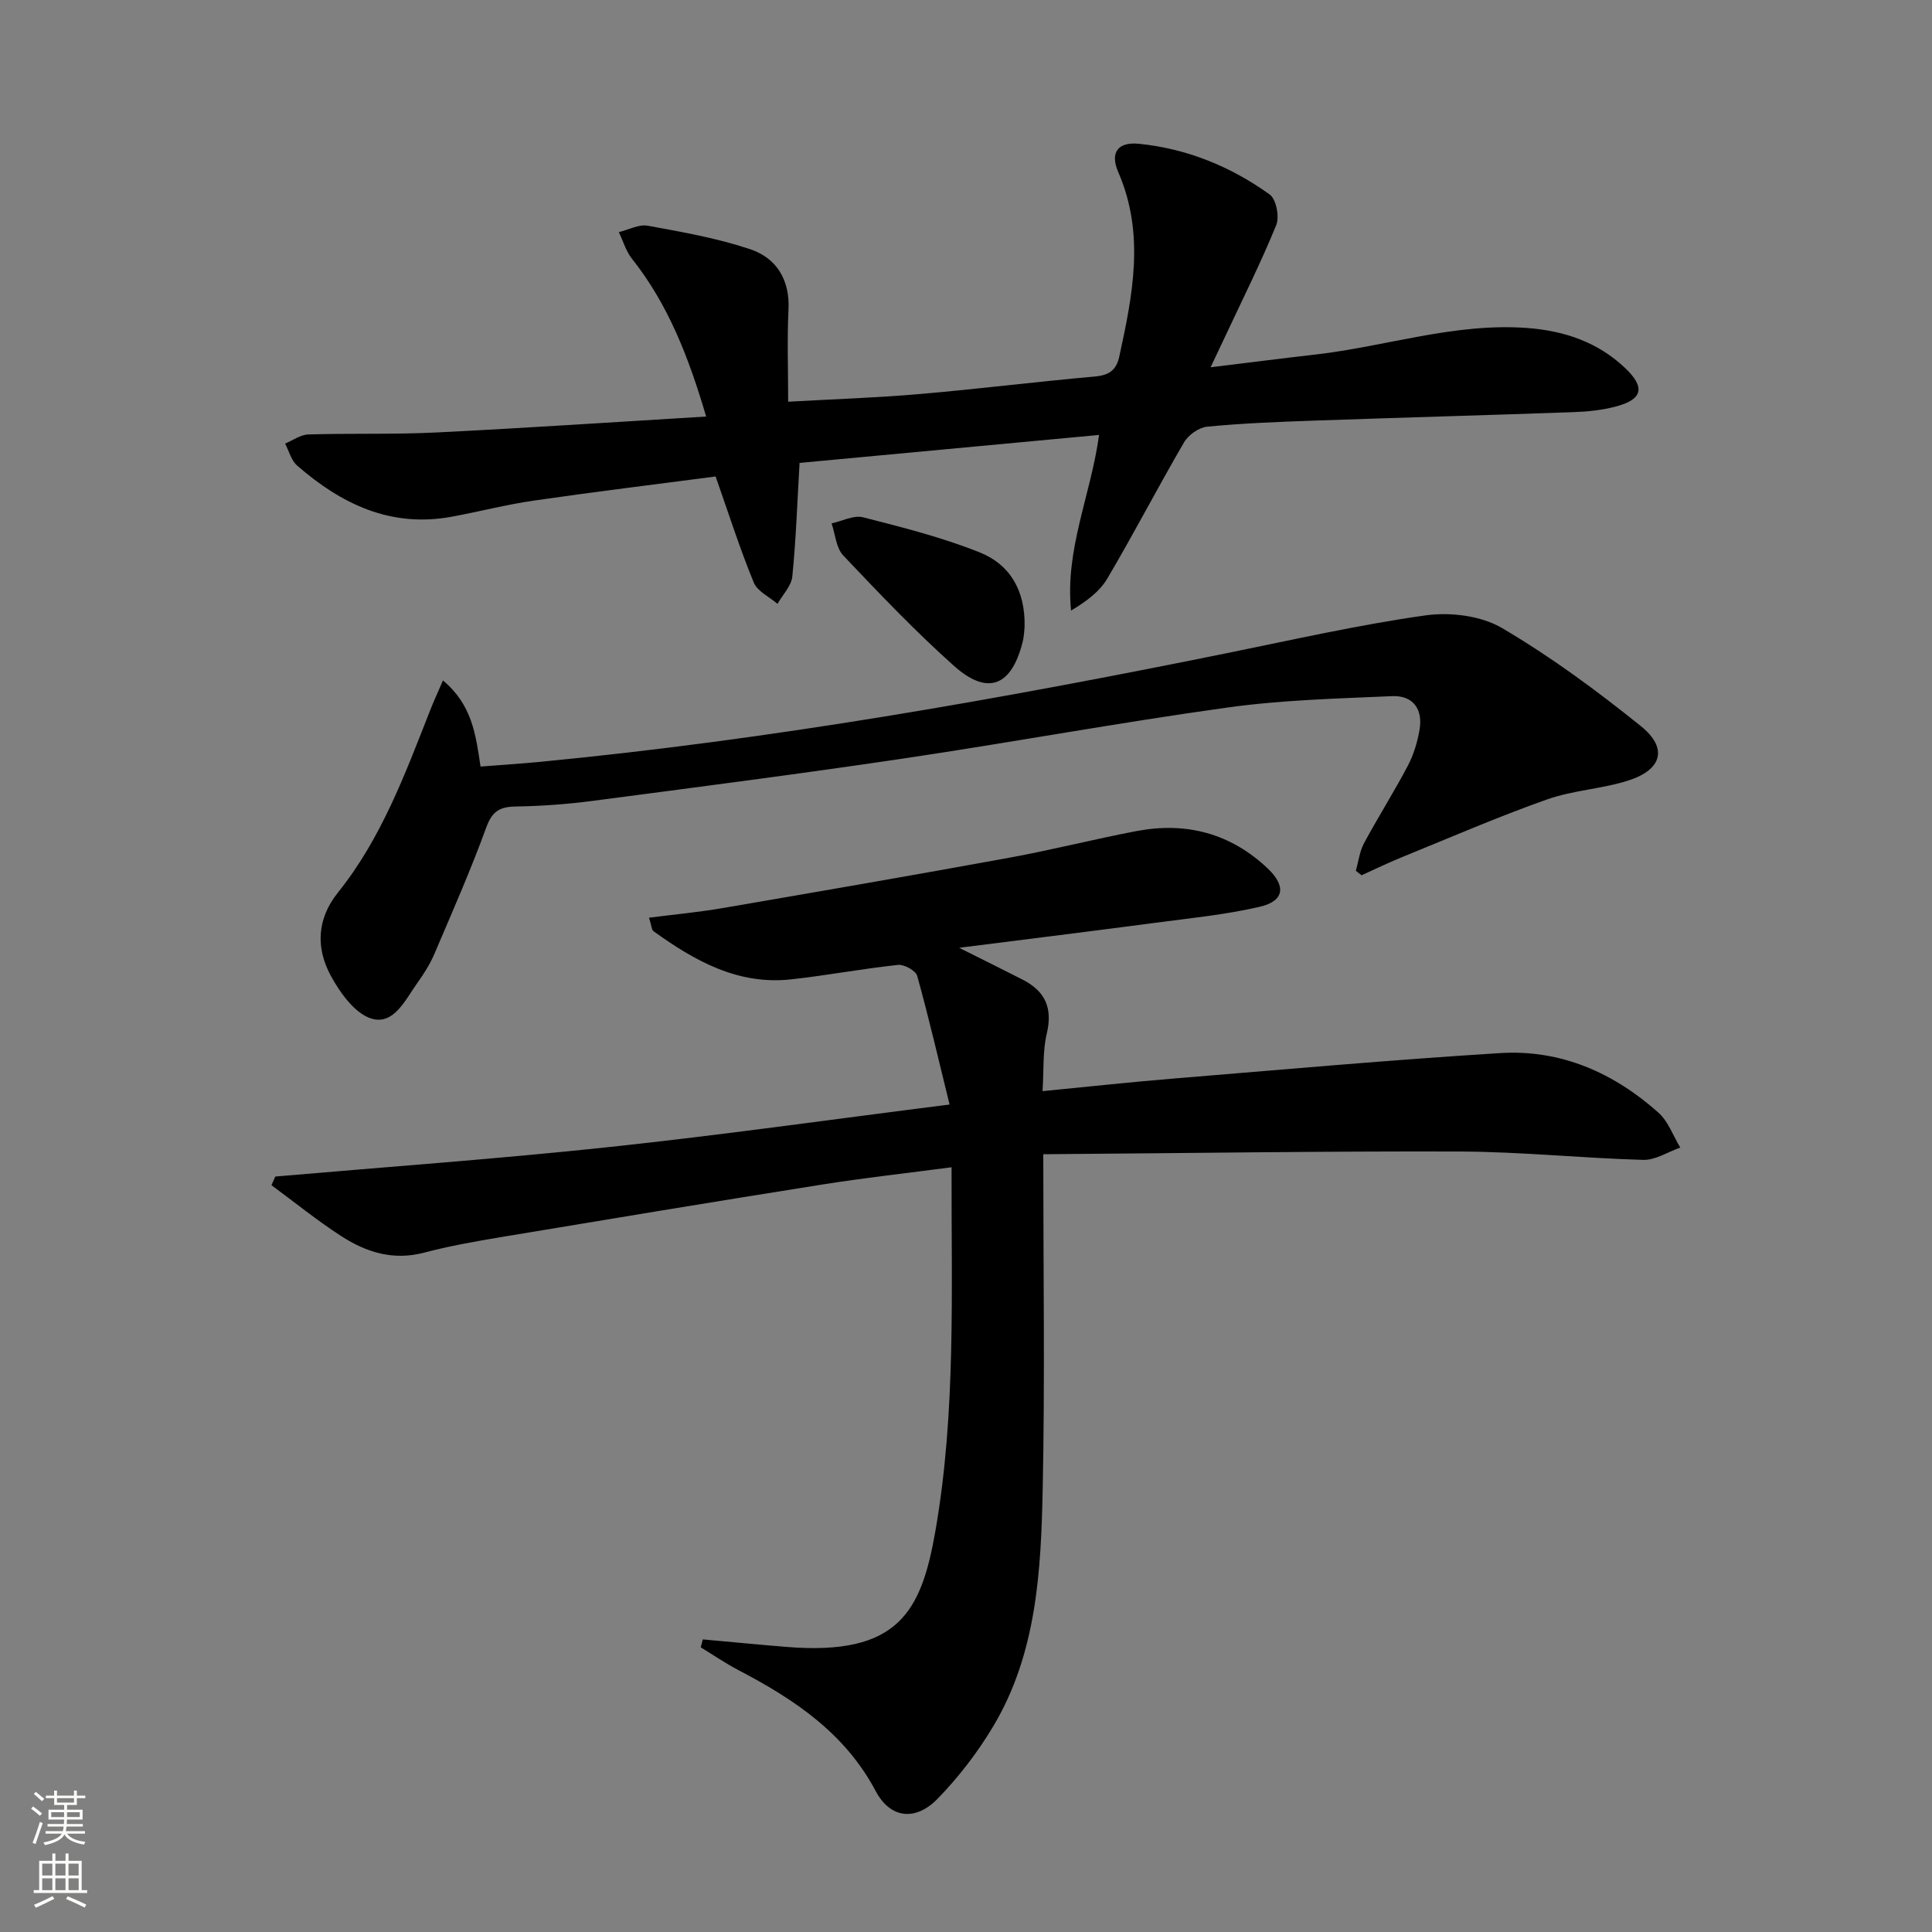
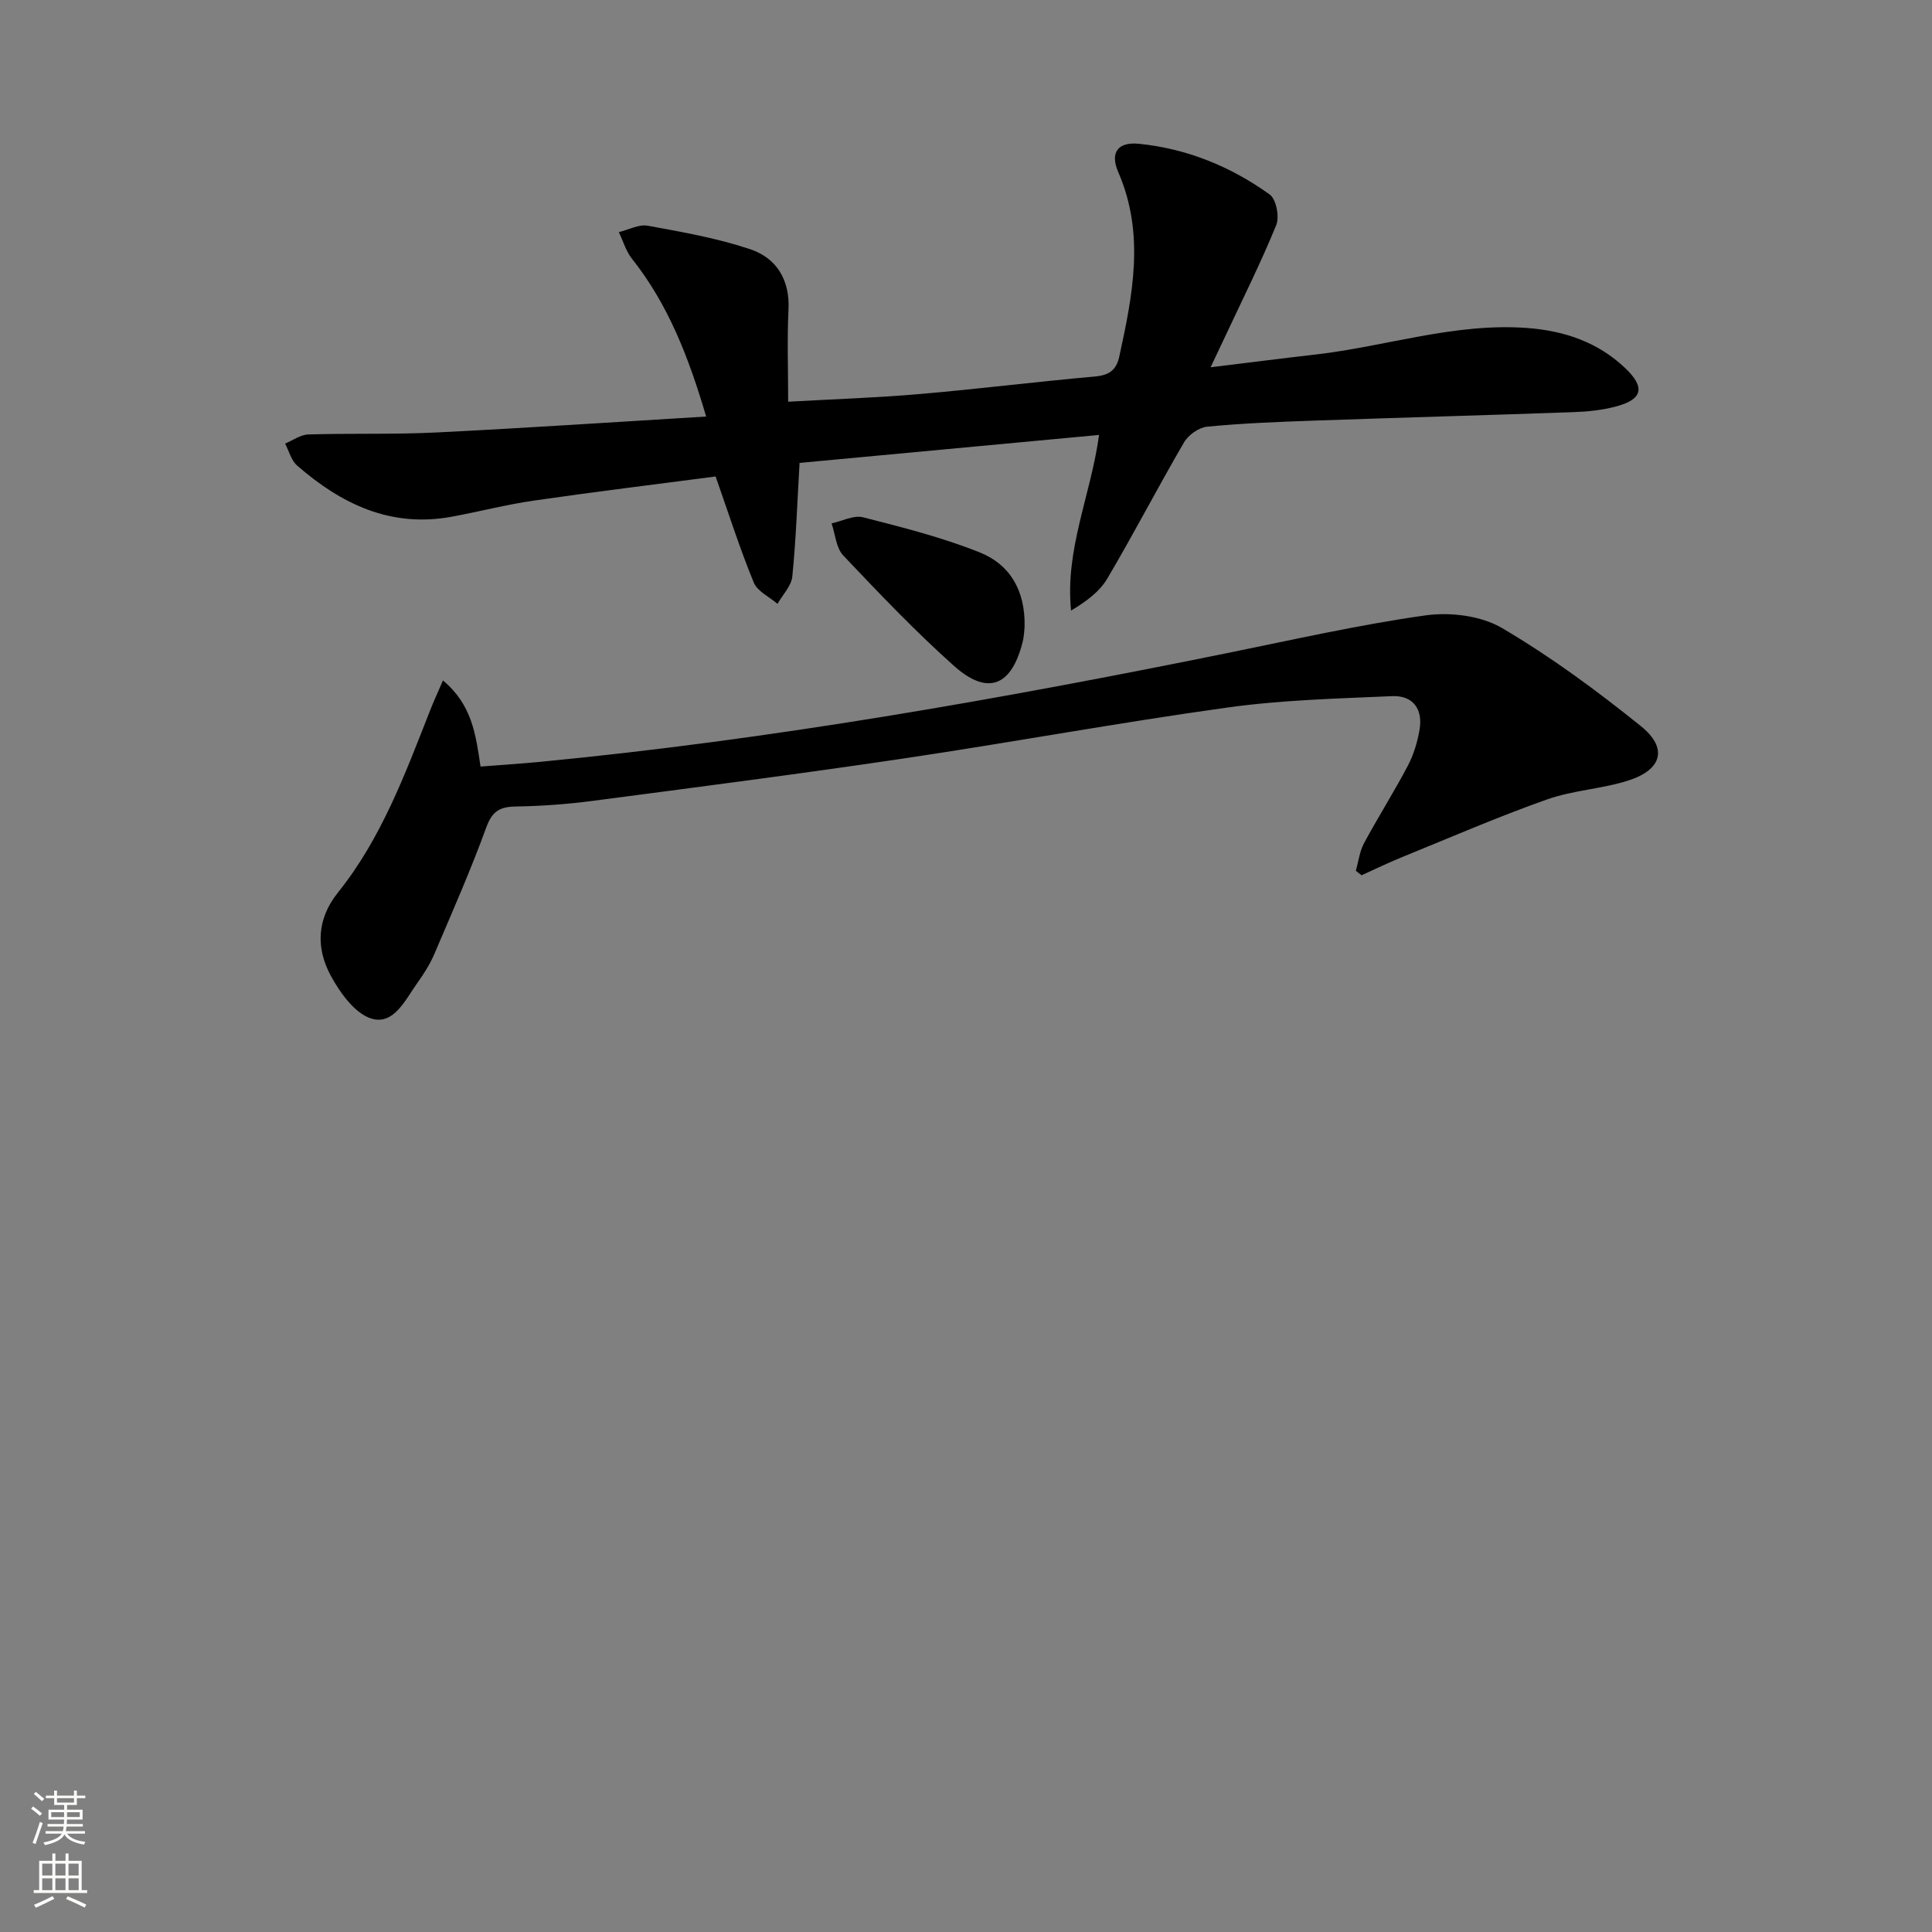
<svg xmlns="http://www.w3.org/2000/svg" enable-background="new 0 0 400 400" viewBox="0 0 400 400">
  <rect x="0" y="0" width="400" height="400" fill="#808080" stroke="none" />
  <g fill="#010000">
-     <path d="m216 238.97c0 24.33.35 46.82-.12 69.29-.35 16.96-1.22 34.08-10.28 49.22-3.21 5.36-7.13 10.46-11.49 14.94-4.58 4.7-9.8 4.08-12.81-1.6-6.37-12-16.83-18.98-28.33-24.99-2.72-1.42-5.27-3.17-7.89-4.77.14-.55.29-1.09.43-1.64 5.79.52 11.58 1.09 17.38 1.56 23.14 1.87 27.85-7.31 30.76-23.92 4.31-24.66 3.3-49.69 3.36-75.39-9.23 1.22-18.06 2.19-26.82 3.58-22.14 3.51-44.25 7.18-66.35 10.86-5.4.9-10.81 1.86-16.09 3.25-6.35 1.67-11.93-.1-17.06-3.41-5.02-3.24-9.68-7.03-14.49-10.57.27-.6.54-1.19.8-1.79 23.03-2 46.1-3.65 69.08-6.1 23.1-2.46 46.11-5.73 70.52-8.81-2.26-9.18-4.29-17.95-6.7-26.62-.3-1.09-2.68-2.42-3.96-2.29-7.42.79-14.77 2.19-22.19 3-10.99 1.2-19.94-3.85-28.43-9.96-.42-.3-.42-1.18-.95-2.81 5.31-.68 10.31-1.14 15.24-1.99 19.8-3.4 39.6-6.82 59.36-10.43 8.81-1.61 17.5-3.83 26.3-5.51 10.3-1.96 19.51.44 27.21 7.75 3.83 3.64 3.44 6.72-1.63 7.91-7.08 1.65-14.39 2.36-21.62 3.32-13.07 1.73-26.15 3.34-40.65 5.18 5.3 2.65 9.24 4.6 13.16 6.6 4.62 2.37 6.25 5.84 4.99 11.13-.87 3.63-.6 7.53-.88 11.95 9.32-.9 18-1.86 26.69-2.57 22.68-1.86 45.36-3.9 68.07-5.31 12.52-.78 23.47 4.06 32.75 12.33 2.04 1.82 3.04 4.79 4.52 7.23-2.55.9-5.13 2.62-7.66 2.55-12.63-.35-25.24-1.68-37.86-1.73-28.61-.09-57.2.35-86.36.56z" />
    <path d="m148.16 98.65c-12.37 1.62-25.05 3.17-37.68 5-5.73.83-11.37 2.31-17.07 3.35-12.55 2.28-22.78-2.66-31.9-10.62-1.22-1.06-1.68-3-2.48-4.54 1.6-.66 3.18-1.84 4.8-1.89 8.82-.27 17.67.02 26.48-.41 18.41-.91 36.8-2.15 55.89-3.3-3.59-12.2-7.82-23.17-15.36-32.67-1.24-1.57-1.83-3.66-2.72-5.51 2-.48 4.13-1.66 5.98-1.33 7.13 1.3 14.35 2.57 21.2 4.86 5.43 1.82 8.25 6.28 7.95 12.49-.3 6.11-.07 12.24-.07 19.09 9.45-.53 18.38-.82 27.26-1.59 12.08-1.04 24.12-2.55 36.19-3.62 2.95-.26 4.48-1.27 5.11-4.16 2.78-12.74 5.33-25.39-.21-38.15-1.77-4.08-.09-6.32 4.28-5.88 9.94 1 19.01 4.71 27.07 10.5 1.35.97 2.05 4.62 1.35 6.34-3.2 7.84-7.01 15.43-10.6 23.11-.83 1.78-1.68 3.55-2.99 6.32 7.8-.95 14.76-1.84 21.73-2.64 14.64-1.68 28.87-6.62 43.86-5.49 7.68.58 14.65 2.94 20.31 8.36 4.13 3.95 3.54 6.43-1.98 7.89-2.85.76-5.88 1.07-8.84 1.17-17.95.64-35.91 1.13-53.87 1.76-7.31.26-14.64.54-21.92 1.25-1.72.17-3.9 1.71-4.79 3.25-5.44 9.33-10.41 18.93-15.9 28.22-1.62 2.73-4.42 4.77-7.49 6.6-1.28-12.73 4.1-23.9 5.8-36.36-20.87 1.95-41.57 3.88-62.01 5.79-.48 8.3-.74 15.93-1.5 23.51-.2 1.97-2 3.79-3.07 5.67-1.68-1.45-4.16-2.58-4.91-4.41-2.83-6.87-5.09-13.97-7.9-21.96z" />
    <path d="m91.71 140.88c6.03 5.06 6.78 11.14 7.78 17.83 3.97-.31 8.02-.57 12.05-.95 47.97-4.6 95.34-12.97 142.52-22.54 13.66-2.77 27.28-5.87 41.06-7.81 5.12-.72 11.47.05 15.82 2.6 10.1 5.93 19.65 12.97 28.79 20.33 5.62 4.53 4.41 8.99-2.55 11.24-5.49 1.77-11.48 2.02-16.9 3.94-10.14 3.59-20.03 7.88-30 11.94-2.83 1.15-5.59 2.49-8.38 3.75-.4-.31-.8-.61-1.19-.92.55-1.92.78-4 1.7-5.72 2.91-5.41 6.21-10.6 9.07-16.04 1.21-2.3 2-4.93 2.43-7.5.71-4.25-1.4-7.09-5.69-6.9-11.39.5-22.85.79-34.12 2.36-22.34 3.1-44.53 7.2-66.84 10.52-21.5 3.2-43.06 5.98-64.61 8.81-5.26.69-10.59 1.07-15.89 1.16-3.26.06-4.85.95-6.06 4.27-3.23 8.87-7.05 17.54-10.76 26.23-.91 2.12-2.17 4.13-3.52 6.01-2.48 3.45-4.85 8.78-9.48 7.41-3.43-1.02-6.51-5.31-8.44-8.86-3.12-5.73-2.93-11.76 1.47-17.25 8.98-11.2 13.88-24.49 19.05-37.63.7-1.8 1.52-3.57 2.69-6.28z" />
    <path d="m212.13 129.78c-.07.58-.09 1.93-.42 3.2-2.3 9.11-7.24 11.1-14.19 4.89-8.05-7.18-15.51-15.03-22.93-22.86-1.49-1.57-1.65-4.4-2.42-6.65 2.18-.47 4.58-1.75 6.52-1.26 8.16 2.08 16.39 4.16 24.18 7.28 6.07 2.43 9.44 7.7 9.26 15.4z" />
  </g>
  <path d="m6.44 374.46.42-.45c.65.47 1.27.95 1.85 1.44l-.45.49c-.65-.56-1.25-1.06-1.82-1.48m.93 7.33-.63-.26c.55-1.36 1.05-2.8 1.52-4.33.19.1.38.19.59.27-.46 1.29-.95 2.73-1.48 4.32m-.38-10.38.44-.42c.43.34 1.01.82 1.74 1.44l-.49.49c-.53-.51-1.09-1.01-1.69-1.51m2.5.35h1.72v-1.04h.59v1.04h3.52v-1.04h.59v1.04h1.75v.53h-1.75v1.42h-2.03v.97h3.22v2.03h-3.24c0 .35-.01.66-.03.93h3.32v.53h-3.37c-.03.27-.08.58-.15.94h3.96v.53h-3.71c.67.92 1.93 1.48 3.79 1.68-.13.24-.23.44-.29.59-2.13-.38-3.48-1.08-4.04-2.12-.43.97-1.77 1.72-4.03 2.23-.09-.19-.2-.37-.33-.55 2.1-.42 3.37-1.03 3.81-1.83h-3.36v-.53h3.58c.08-.29.13-.61.16-.94h-3.33v-.53h3.39c.02-.27.04-.58.04-.93h-3.23v-2.03h3.25v-.97h-2.07v-1.42h-1.73zm1.12 3.44v1h2.65c.01-.3.02-.44.01-.4v-.25-.35zm1.19-2h3.52v-.91h-3.52zm4.71 2h-2.63v.59c0 .15-.01.28-.01.4h2.64z" fill="#fbfcfa" />
  <path d="m13.56 383.74h.63v1.52h2.72v6.07h1.13v.6h-11.06v-.6h1.13v-6.07h2.73v-1.52h.63v1.52h2.1v-1.52zm-2.69 8.83.38.56c-1.24.63-2.53 1.25-3.85 1.85-.1-.21-.21-.42-.34-.63 1.36-.55 2.63-1.15 3.81-1.78m-2.13-4.27h2.1v-2.45h-2.1zm0 3.04h2.1v-2.46h-2.1zm2.72-3.04h2.1v-2.45h-2.1zm0 3.04h2.1v-2.46h-2.1zm6.07 3.6c-1.41-.71-2.7-1.3-3.86-1.78l.35-.56c1.45.62 2.75 1.19 3.84 1.72zm-1.25-9.09h-2.1v2.45h2.1zm-2.09 5.49h2.1v-2.46h-2.1z" fill="#fbfcfa" />
</svg>